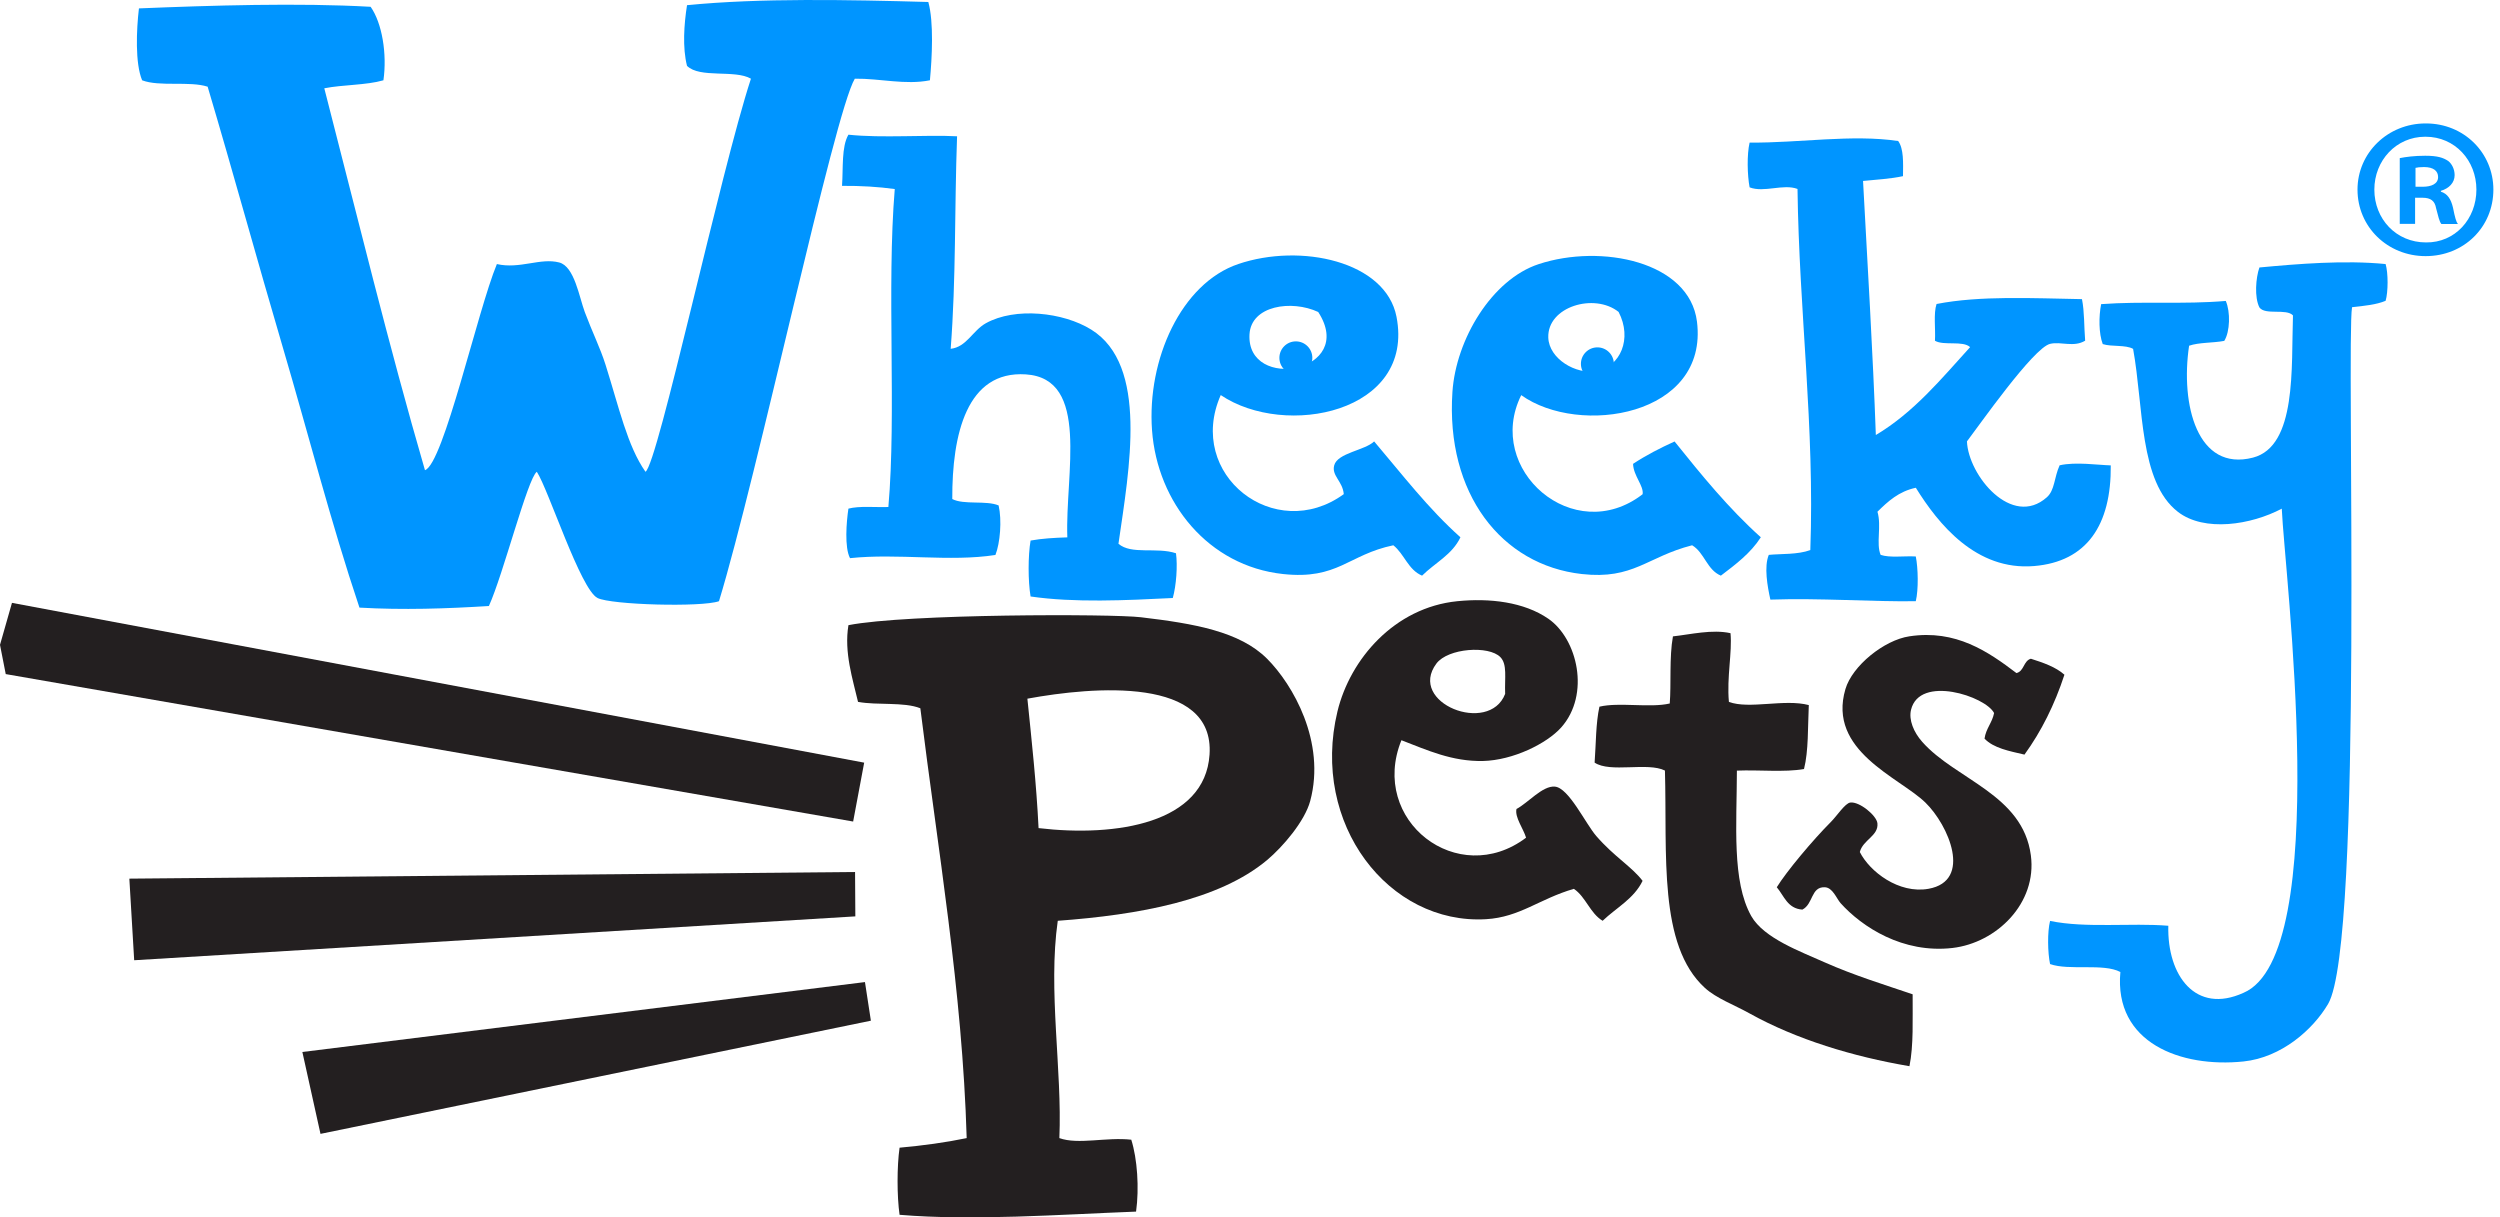
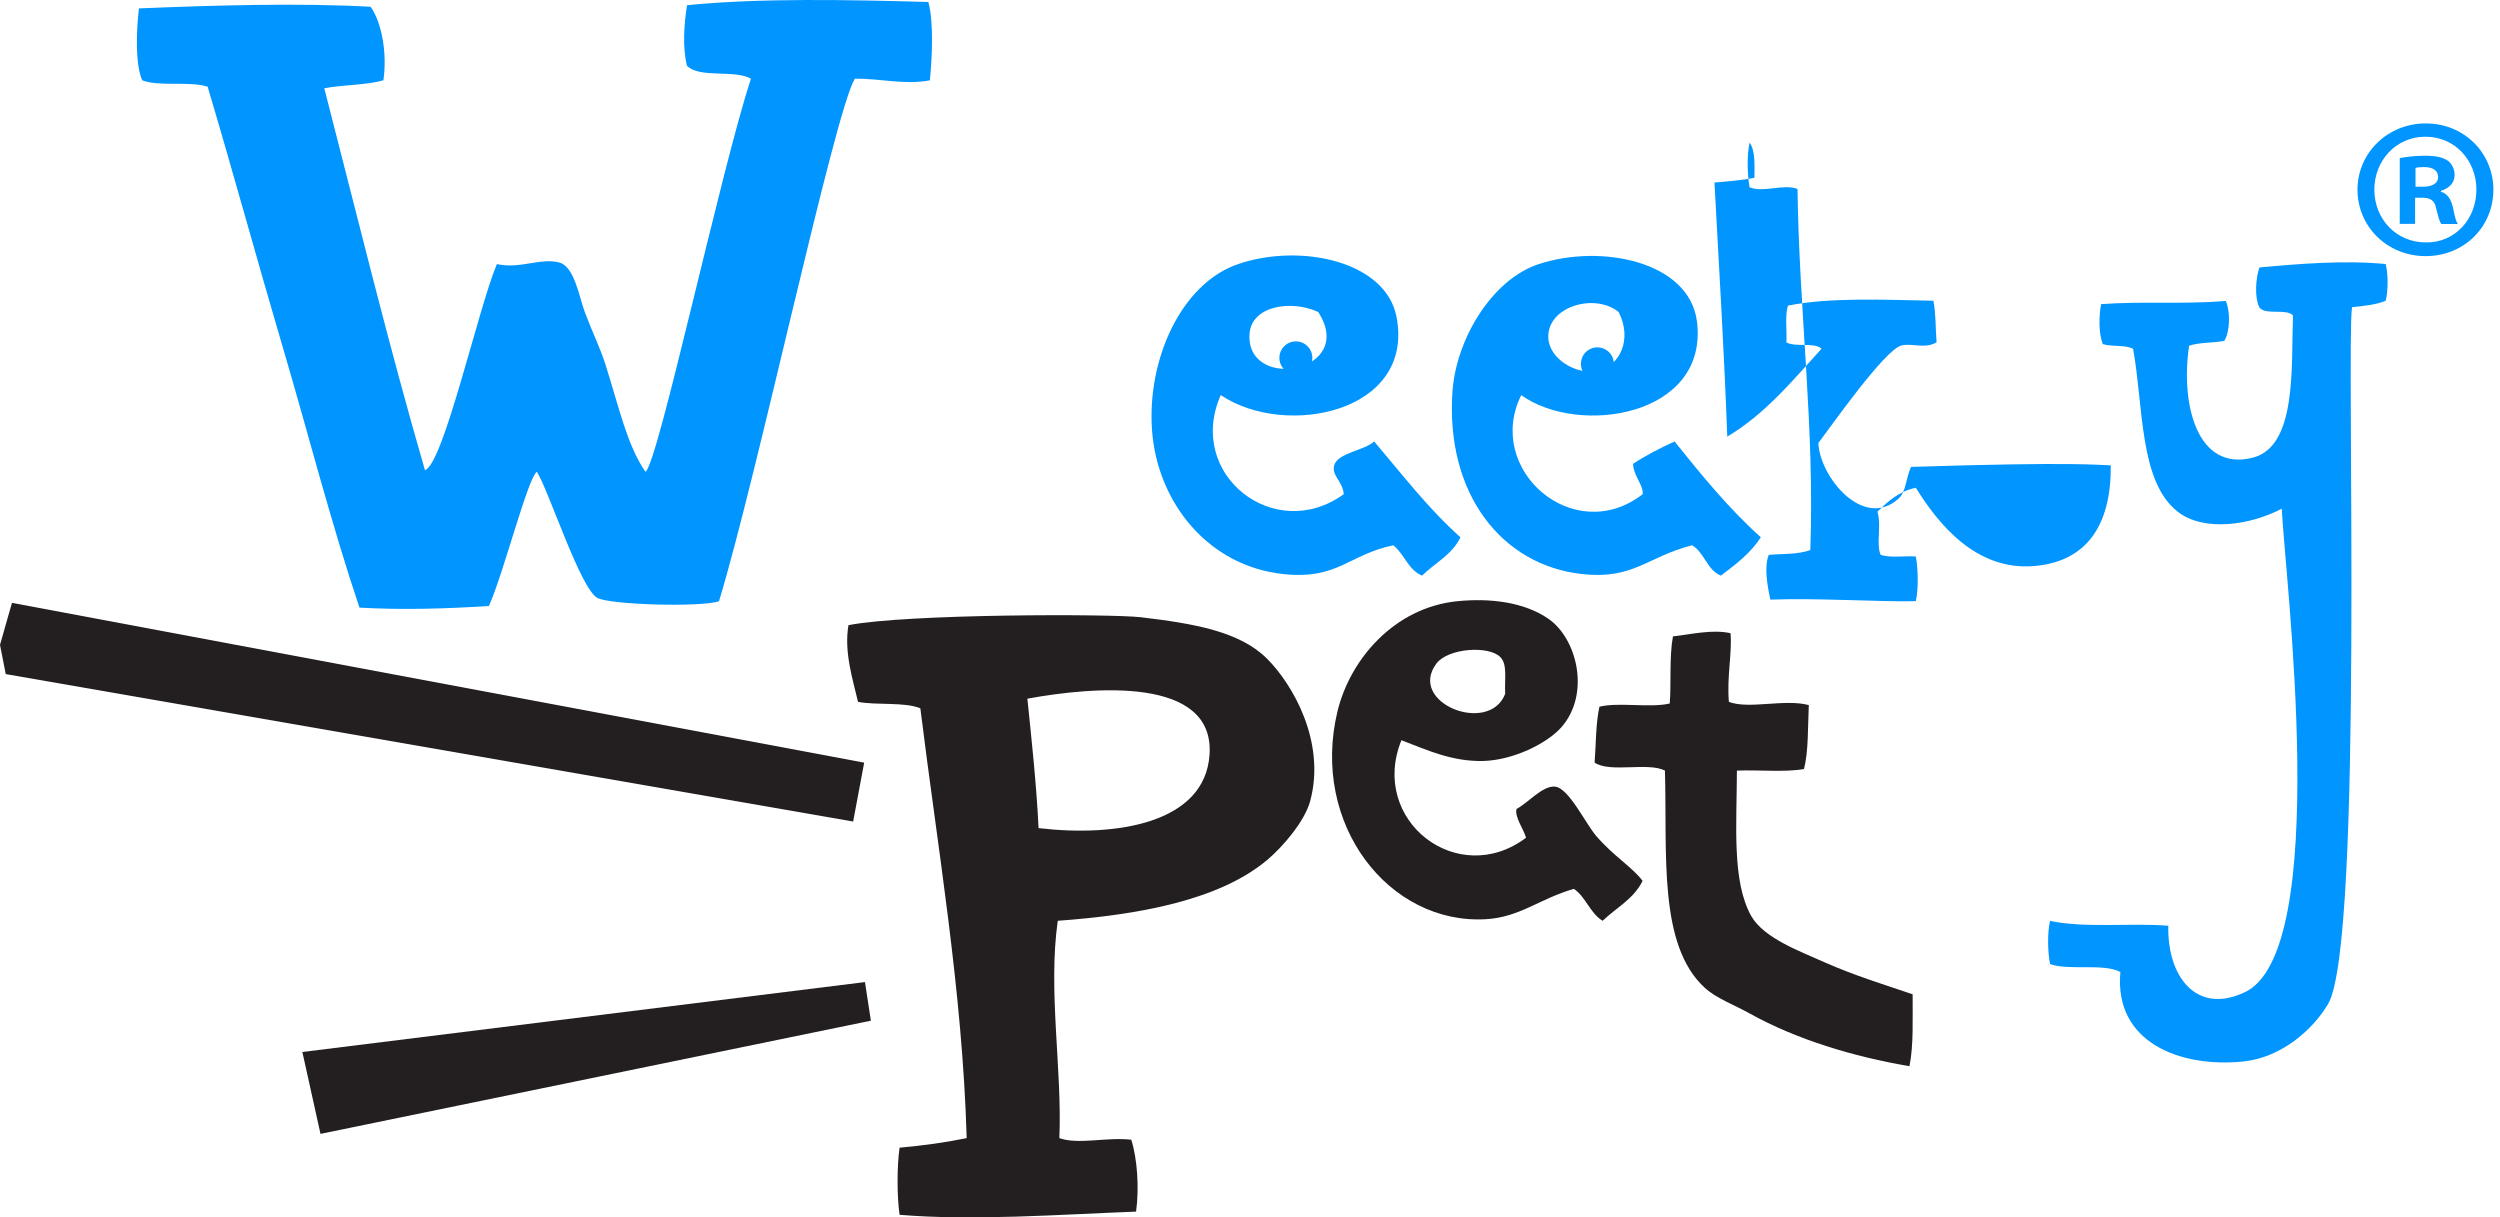
<svg xmlns="http://www.w3.org/2000/svg" version="1.0" id="Layer_1" x="0px" y="0px" width="375.49px" height="182.846px" viewBox="0 0 375.49 182.846" enable-background="new 0 0 375.49 182.846" xml:space="preserve">
  <path fill="#0095FF" d="M358.309,39.66c0.396,1.323,0.396,4.188,0,5.52c-1.4,0.59-3.23,0.76-5.04,0.96  c-0.89,5.17,1.79,95.483-3.597,104.645c-2.26,3.845-7,8.055-12.72,8.645c-9.38,0.97-19.46-2.78-18.48-13.439  c-2.56-1.354-7.68-0.171-10.56-1.192c-0.36-1.688-0.42-4.819,0-6.479c5.438,1.12,12.104,0.264,17.76,0.725  c-0.188,7.521,4.13,13.328,11.28,10.078c13.479-5.696,6.18-63.021,5.76-72.723c-4.6,2.438-11.62,3.551-15.6,0.479  c-5.83-4.5-5.15-15.816-6.729-24.479c-1.118-0.64-3.23-0.29-4.56-0.72c-0.604-1.58-0.61-4.16-0.24-6  c6.25-0.46,12.354,0.062,18.72-0.479c0.712,1.632,0.646,4.619-0.23,6c-1.688,0.319-3.79,0.211-5.28,0.724  c-1.32,8.855,1.229,18.975,9.6,16.805c6.6-1.725,5.73-13.54,6-21.358c-1-1.079-4.17,0.013-5.04-1.198c-0.77-1.513-0.55-4.438,0-6  C345.159,39.629,352.179,39.049,358.309,39.66z" />
-   <path fill="#0095FF" d="M317.029,69.899c0.08,8.96-3.59,14.46-11.521,15.12c-8.729,0.729-14.397-6.34-17.76-11.76  c-2.567,0.55-4.188,2.05-5.763,3.6c0.643,2.15-0.237,4.78,0.479,6.48c1.37,0.47,3.53,0.14,5.28,0.24c0.356,1.75,0.42,4.97,0,6.72  c-6.521,0.1-14.37-0.5-21.841-0.24c-0.439-2-0.973-4.93-0.239-6.72c1.856-0.18,4.34-0.021,6.239-0.72  c0.671-18.44-1.689-35.91-1.924-54.24c-2.115-0.812-5.039,0.6-7.195-0.24c-0.344-1.83-0.42-4.91,0-6.72  c7.486,0.06,15.369-1.271,22.316-0.24c0.84,1.16,0.75,3.25,0.723,5.28c-1.844,0.396-3.959,0.52-6,0.72  c0.631,11.67,1.5,26.26,1.921,38.16c5.72-3.41,9.815-8.42,14.159-13.2c-1.069-1.02-3.979-0.18-5.279-0.96  c0.104-1.82-0.239-4.08,0.24-5.52c6.539-1.28,14.443-0.86,21.84-0.729c0.38,1.86,0.31,4.17,0.479,6.24  c-1.729,1.05-3.642,0.08-5.272,0.479c-2.521,0.607-10.755,12.396-12.481,14.646c0.211,5.14,6.761,13.05,11.998,8.396  c1.21-1.075,1.08-2.943,1.92-4.803C311.729,69.339,315.139,69.849,317.029,69.899z" />
-   <path fill="#231F20" d="M305.028,98.939c1.881,0.604,3.721,1.23,5.041,2.4c-1.479,4.52-3.479,8.52-6.002,12  c-2.271-0.53-4.646-0.97-6-2.4c0.222-1.54,1.146-2.37,1.438-3.84c-1.275-2.52-11.21-5.78-12.479-0.479  c-0.358,1.5,0.396,3.35,1.682,4.8c5.05,5.71,15.102,7.87,16.318,17.04c0.961,7.2-5.146,13.146-11.76,13.92  c-7.478,0.87-13.608-3.17-16.808-6.72c-0.63-0.71-1.192-2.37-2.396-2.4c-2.09-0.07-1.696,2.521-3.356,3.36  c-2.24-0.16-2.74-2.062-3.84-3.36c1.43-2.33,5.39-7.07,8.157-9.84c0.853-0.854,2.103-2.78,2.881-2.88  c1.369-0.19,3.972,1.96,4.078,3.12c0.188,1.89-2.188,2.479-2.643,4.312c1.479,2.938,5.854,6.32,10.317,5.521  c6.63-1.19,3.024-9.562-0.479-12.96c-3.896-3.78-14.75-7.74-12-17.04c1.024-3.48,5.799-7.354,9.604-7.92  c6.986-1.062,11.854,2.31,16.08,5.52C304.028,100.819,303.909,99.25,305.028,98.939z" />
+   <path fill="#0095FF" d="M317.029,69.899c0.08,8.96-3.59,14.46-11.521,15.12c-8.729,0.729-14.397-6.34-17.76-11.76  c-2.567,0.55-4.188,2.05-5.763,3.6c0.643,2.15-0.237,4.78,0.479,6.48c1.37,0.47,3.53,0.14,5.28,0.24c0.356,1.75,0.42,4.97,0,6.72  c-6.521,0.1-14.37-0.5-21.841-0.24c-0.439-2-0.973-4.93-0.239-6.72c1.856-0.18,4.34-0.021,6.239-0.72  c0.671-18.44-1.689-35.91-1.924-54.24c-2.115-0.812-5.039,0.6-7.195-0.24c-0.344-1.83-0.42-4.91,0-6.72  c0.84,1.16,0.75,3.25,0.723,5.28c-1.844,0.396-3.959,0.52-6,0.72  c0.631,11.67,1.5,26.26,1.921,38.16c5.72-3.41,9.815-8.42,14.159-13.2c-1.069-1.02-3.979-0.18-5.279-0.96  c0.104-1.82-0.239-4.08,0.24-5.52c6.539-1.28,14.443-0.86,21.84-0.729c0.38,1.86,0.31,4.17,0.479,6.24  c-1.729,1.05-3.642,0.08-5.272,0.479c-2.521,0.607-10.755,12.396-12.481,14.646c0.211,5.14,6.761,13.05,11.998,8.396  c1.21-1.075,1.08-2.943,1.92-4.803C311.729,69.339,315.139,69.849,317.029,69.899z" />
  <path fill="#231F20" d="M287.271,149.339c-0.021,3.74,0.16,7.67-0.479,10.8c-8.46-1.438-16.96-4.01-24-7.92  c-2.33-1.3-4.99-2.26-6.725-3.84c-7.039-6.43-5.646-20.04-6-32.646c-2.615-1.303-8.229,0.387-10.562-1.193  c0.21-2.83,0.172-5.91,0.723-8.4c2.979-0.71,7.58,0.22,10.562-0.479c0.234-2.86-0.09-6.938,0.479-10.08  c2.646-0.29,5.896-1.092,8.646-0.48c0.274,2.896-0.58,6.58-0.24,10.32c3.052,1.146,8.354-0.49,12,0.479  c-0.157,3.271-0.024,6.85-0.72,9.604c-2.91,0.521-6.78,0.1-10.08,0.24c-0.016,8.15-0.779,16.6,2.154,21.84  c1.896,3.354,7.476,5.354,11.039,6.96C278.521,146.519,283.039,147.899,287.271,149.339z" />
  <path fill="#0095FF" d="M264.469,80.698c-1.528,2.382-3.76,4.062-6,5.762c-2.1-0.87-2.46-3.46-4.319-4.562  c-6.771,1.73-8.799,5.188-16.561,4.32c-12.061-1.34-20.47-12.07-19.439-27.36c0.531-7.89,5.92-16.88,12.961-19.19  c9.348-3.08,22.638-0.421,23.768,8.64c1.771,14.2-17.699,17.271-26.396,11.04c-5.556,11.18,7.894,22.88,18.234,14.88  c0.188-1.279-1.38-2.75-1.438-4.56c1.934-1.28,4.039-2.36,6.236-3.36C255.567,71.359,259.659,76.389,264.469,80.698z M239.749,55.74  c3.63-0.648,5.45-4.868,3.359-8.888c-3.631-2.9-10.721-0.8-10.562,3.85C232.659,53.91,236.709,56.279,239.749,55.74z" />
  <path fill="#231F20" d="M246.709,132.299c-1.3,2.7-3.96,4.04-6,6c-1.899-1.14-2.51-3.57-4.319-4.8  c-5.199,1.51-8.101,4.26-13.199,4.56c-14.59,0.854-26.381-14.29-22.312-31.2c1.895-7.86,8.562-15.61,18-16.56  c4.88-0.49,10.021,0.11,13.684,2.64c4.367,3.021,6.328,11.36,1.924,16.32c-2.149,2.41-7.229,4.938-11.768,5.04  c-4.617,0.09-8.34-1.62-12.232-3.12c-4.885,12.07,8.5,22.36,18.722,14.64c-0.399-1.36-1.722-3.062-1.44-4.312  c1.729-0.91,3.91-3.521,5.762-3.36c2.092,0.17,4.604,5.562,6.238,7.44C242.487,128.709,245.101,130.179,246.709,132.299z   M226.067,104.219c-0.09-2.47,0.342-4.43-0.719-5.521c-1.729-1.778-7.861-1.358-9.604,0.962  C211.329,105.569,223.669,110.439,226.067,104.219z" />
  <path fill="#0095FF" d="M219.351,80.698c-1.222,2.604-3.83,3.842-5.762,5.762c-2.09-0.87-2.67-3.262-4.318-4.562  c-6.775,1.41-8.312,5.21-16.562,4.32c-11.23-1.21-18.89-10.72-19.68-21.6c-0.77-10.6,4.38-22.062,12.959-24.962  c9.341-3.176,22.141-0.438,23.761,7.922c2.79,14.401-16.721,18.3-26.399,11.76c-5.291,11.99,8.159,22.396,18.479,14.88  c-0.16-1.94-1.852-2.76-1.439-4.32c0.5-1.89,4.631-2.25,6-3.6C210.579,71.229,214.528,76.399,219.351,80.698z M187.669,50.219  c-0.479,8.69,16.2,5.7,10.32-3.36C193.999,45,187.909,45.879,187.669,50.219z" />
  <path fill="#231F20" d="M190.31,98.939c3.859,3.86,8.859,12.49,6.479,21.36c-0.82,3.06-4.12,6.898-6.479,8.88  c-7.221,6.04-19.261,8.23-31.438,9.12c-1.49,10.42,0.68,22.438,0.24,32.64c2.84,1.021,7.03-0.18,10.8,0.24  c0.91,2.86,1.21,7.29,0.72,10.8c-11.69,0.45-24.45,1.4-35.52,0.48c-0.4-2.82-0.4-7.271,0-10.08c3.52-0.32,6.91-0.78,10.08-1.44  c-0.65-22.229-4.36-43.479-6.96-64.56c-2.46-0.98-6.47-0.42-9.36-0.96c-0.79-3.4-2.12-7.45-1.44-11.521  c8.79-1.72,39.62-1.71,43.92-1.19C179.409,93.66,186.229,94.859,190.31,98.939z M181.669,113.339c0.78-11.78-17.4-10.23-27.36-8.4  c0.65,6.38,1.35,12.73,1.68,19.44C167.699,125.759,180.988,123.649,181.669,113.339z" />
-   <path fill="#0095FF" d="M176.629,83.099c0.26,1.88,0.04,4.86-0.48,6.72c-7.09,0.354-14.78,0.729-21.36-0.23  c-0.39-2.312-0.39-6.104,0-8.4c1.7-0.31,3.59-0.42,5.52-0.479c-0.35-9.53,3.47-23.854-6.24-24.48c-8.87-0.58-11.08,9-11.04,18.723  c1.72,0.907,5.11,0.172,6.96,0.962c0.51,2.225,0.229,5.646-0.48,7.438c-6.86,1.07-14.67-0.28-21.84,0.479  c-0.85-1.615-0.54-5.445-0.24-7.438c1.65-0.43,3.99-0.18,6-0.24c1.23-14.079-0.27-32.896,0.96-47.76c-2.46-0.34-5.1-0.5-7.92-0.479  c0.19-2.688-0.1-5.855,0.96-7.685c5.11,0.54,11.59-0.01,16.32,0.24c-0.4,11.05-0.14,21.29-0.96,31.92  c2.39-0.271,3.29-2.729,5.28-3.84c4.4-2.45,11.62-1.67,15.84,0.96c8.6,5.35,5.71,20.85,4.08,32.16  C169.929,83.359,173.719,82.129,176.629,83.099z" />
  <path fill="#0095FF" d="M139.429,0.299c0.84,3.03,0.56,8.36,0.24,11.76c-3.7,0.74-7.49-0.29-11.28-0.24  c-3.1,5.21-14.68,59.74-20.4,78.48c-2.62,0.93-16.2,0.55-18.24-0.48c-2.57-1.3-7.36-16.273-9.12-18.96  c-1.37,0.96-5.05,15.442-7.2,20.162c-6.4,0.396-12.86,0.62-19.44,0.24c-4.29-12.771-7.67-26.07-11.521-39.12  c-3.86-13.09-7.43-26.18-11.28-39.12c-2.72-0.88-7.24,0.04-9.84-0.96c-1.07-2.55-0.86-7.604-0.48-10.8  c10.8-0.44,23.94-0.86,34.8-0.24c1.72,2.44,2.49,7.09,1.92,11.04c-2.61,0.75-6.08,0.646-8.88,1.2c4.95,19.21,9.68,38.64,15.12,57.36  c2.8-0.96,7.88-23.91,10.8-30.96c3.45,0.79,6.53-0.98,9.36-0.24c2.29,0.59,3,5.18,3.84,7.438c1.16,3.104,2.3,5.33,3.12,7.92  c2.03,6.43,3.29,12.229,6,16.08c1.86-1.13,11.24-45.001,15.84-59.041c-2.44-1.4-7.66-0.021-9.6-1.92c-0.7-2.75-0.45-6.27,0-9.12  C114.219-0.311,127.369-0.041,139.429,0.299z" />
  <circle fill="#0095FF" cx="194.633" cy="53.747" r="2.474" />
  <circle fill="#0095FF" cx="239.921" cy="54.647" r="2.474" />
  <polygon fill="#231F20" points="0,96.852 1.798,90.547 129.797,114.547 128.139,123.392 0.861,101.246 " />
-   <polygon fill="#231F20" points="19.427,131.969 128.427,130.97 128.469,137.636 20.154,144.224 " />
  <polygon fill="#231F20" points="45.414,158.004 129.914,147.504 130.803,153.303 48.136,170.303 " />
  <g>
    <path fill="#0095FF" d="M364.374,18.54c5.702,0,10.122,4.421,10.122,9.934c0,5.633-4.42,9.995-10.178,9.995   c-5.692,0-10.23-4.362-10.23-9.995c0-5.511,4.544-9.934,10.23-9.934H364.374z M364.254,20.537c-4.359,0-7.637,3.576-7.637,7.939   c0,4.42,3.277,7.936,7.757,7.936c4.36,0.058,7.572-3.516,7.572-7.936c0-4.362-3.212-7.939-7.633-7.939H364.254z M362.737,33.624   h-2.304v-9.875c0.915-0.18,2.184-0.356,3.82-0.356c1.884,0,2.728,0.299,3.463,0.788c0.535,0.423,0.96,1.211,0.96,2.121   c0,1.152-0.846,1.998-2.062,2.362v0.126c0.971,0.299,1.516,1.088,1.822,2.424c0.3,1.516,0.486,2.122,0.728,2.426h-2.48   c-0.305-0.358-0.485-1.211-0.792-2.365c-0.186-1.089-0.789-1.576-2.056-1.576h-1.097L362.737,33.624L362.737,33.624z    M362.799,28.049h1.092c1.274,0,2.301-0.423,2.301-1.453c0-0.902-0.666-1.505-2.12-1.505c-0.606,0-1.029,0.058-1.272,0.12V28.049   L362.799,28.049z" />
  </g>
  <path fill="#F15F60" d="M370.105,134.192" />
</svg>